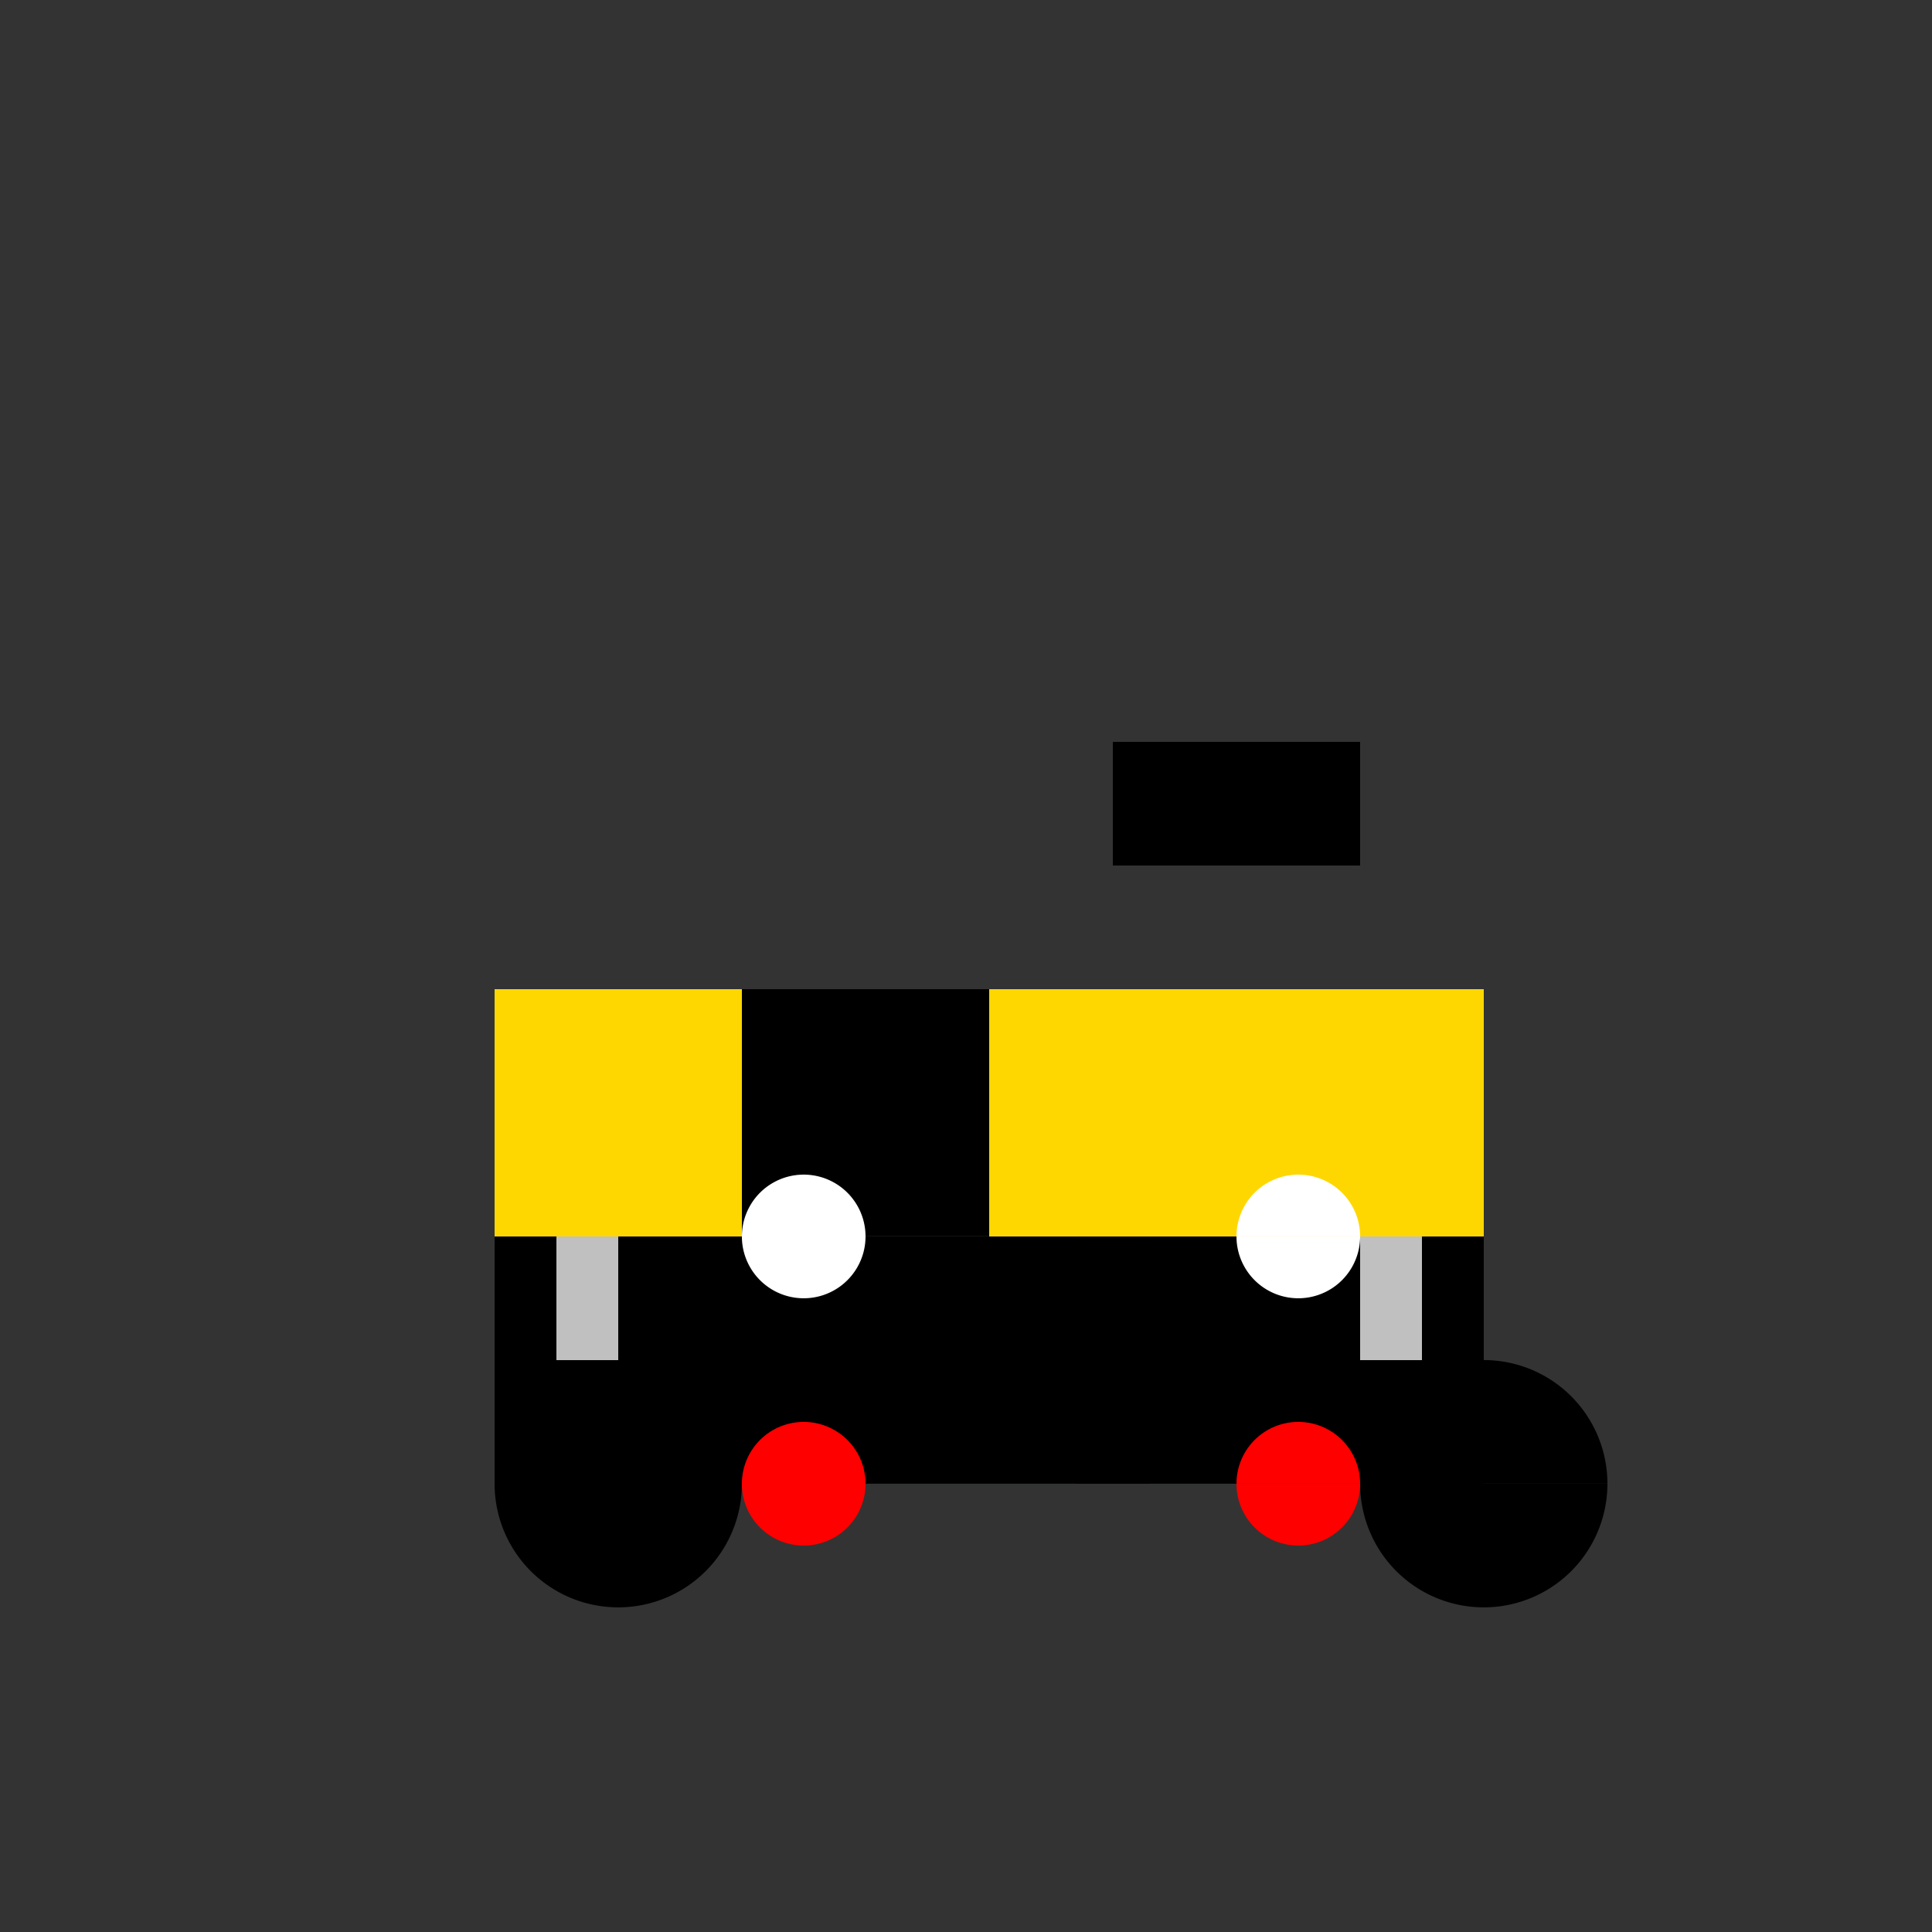
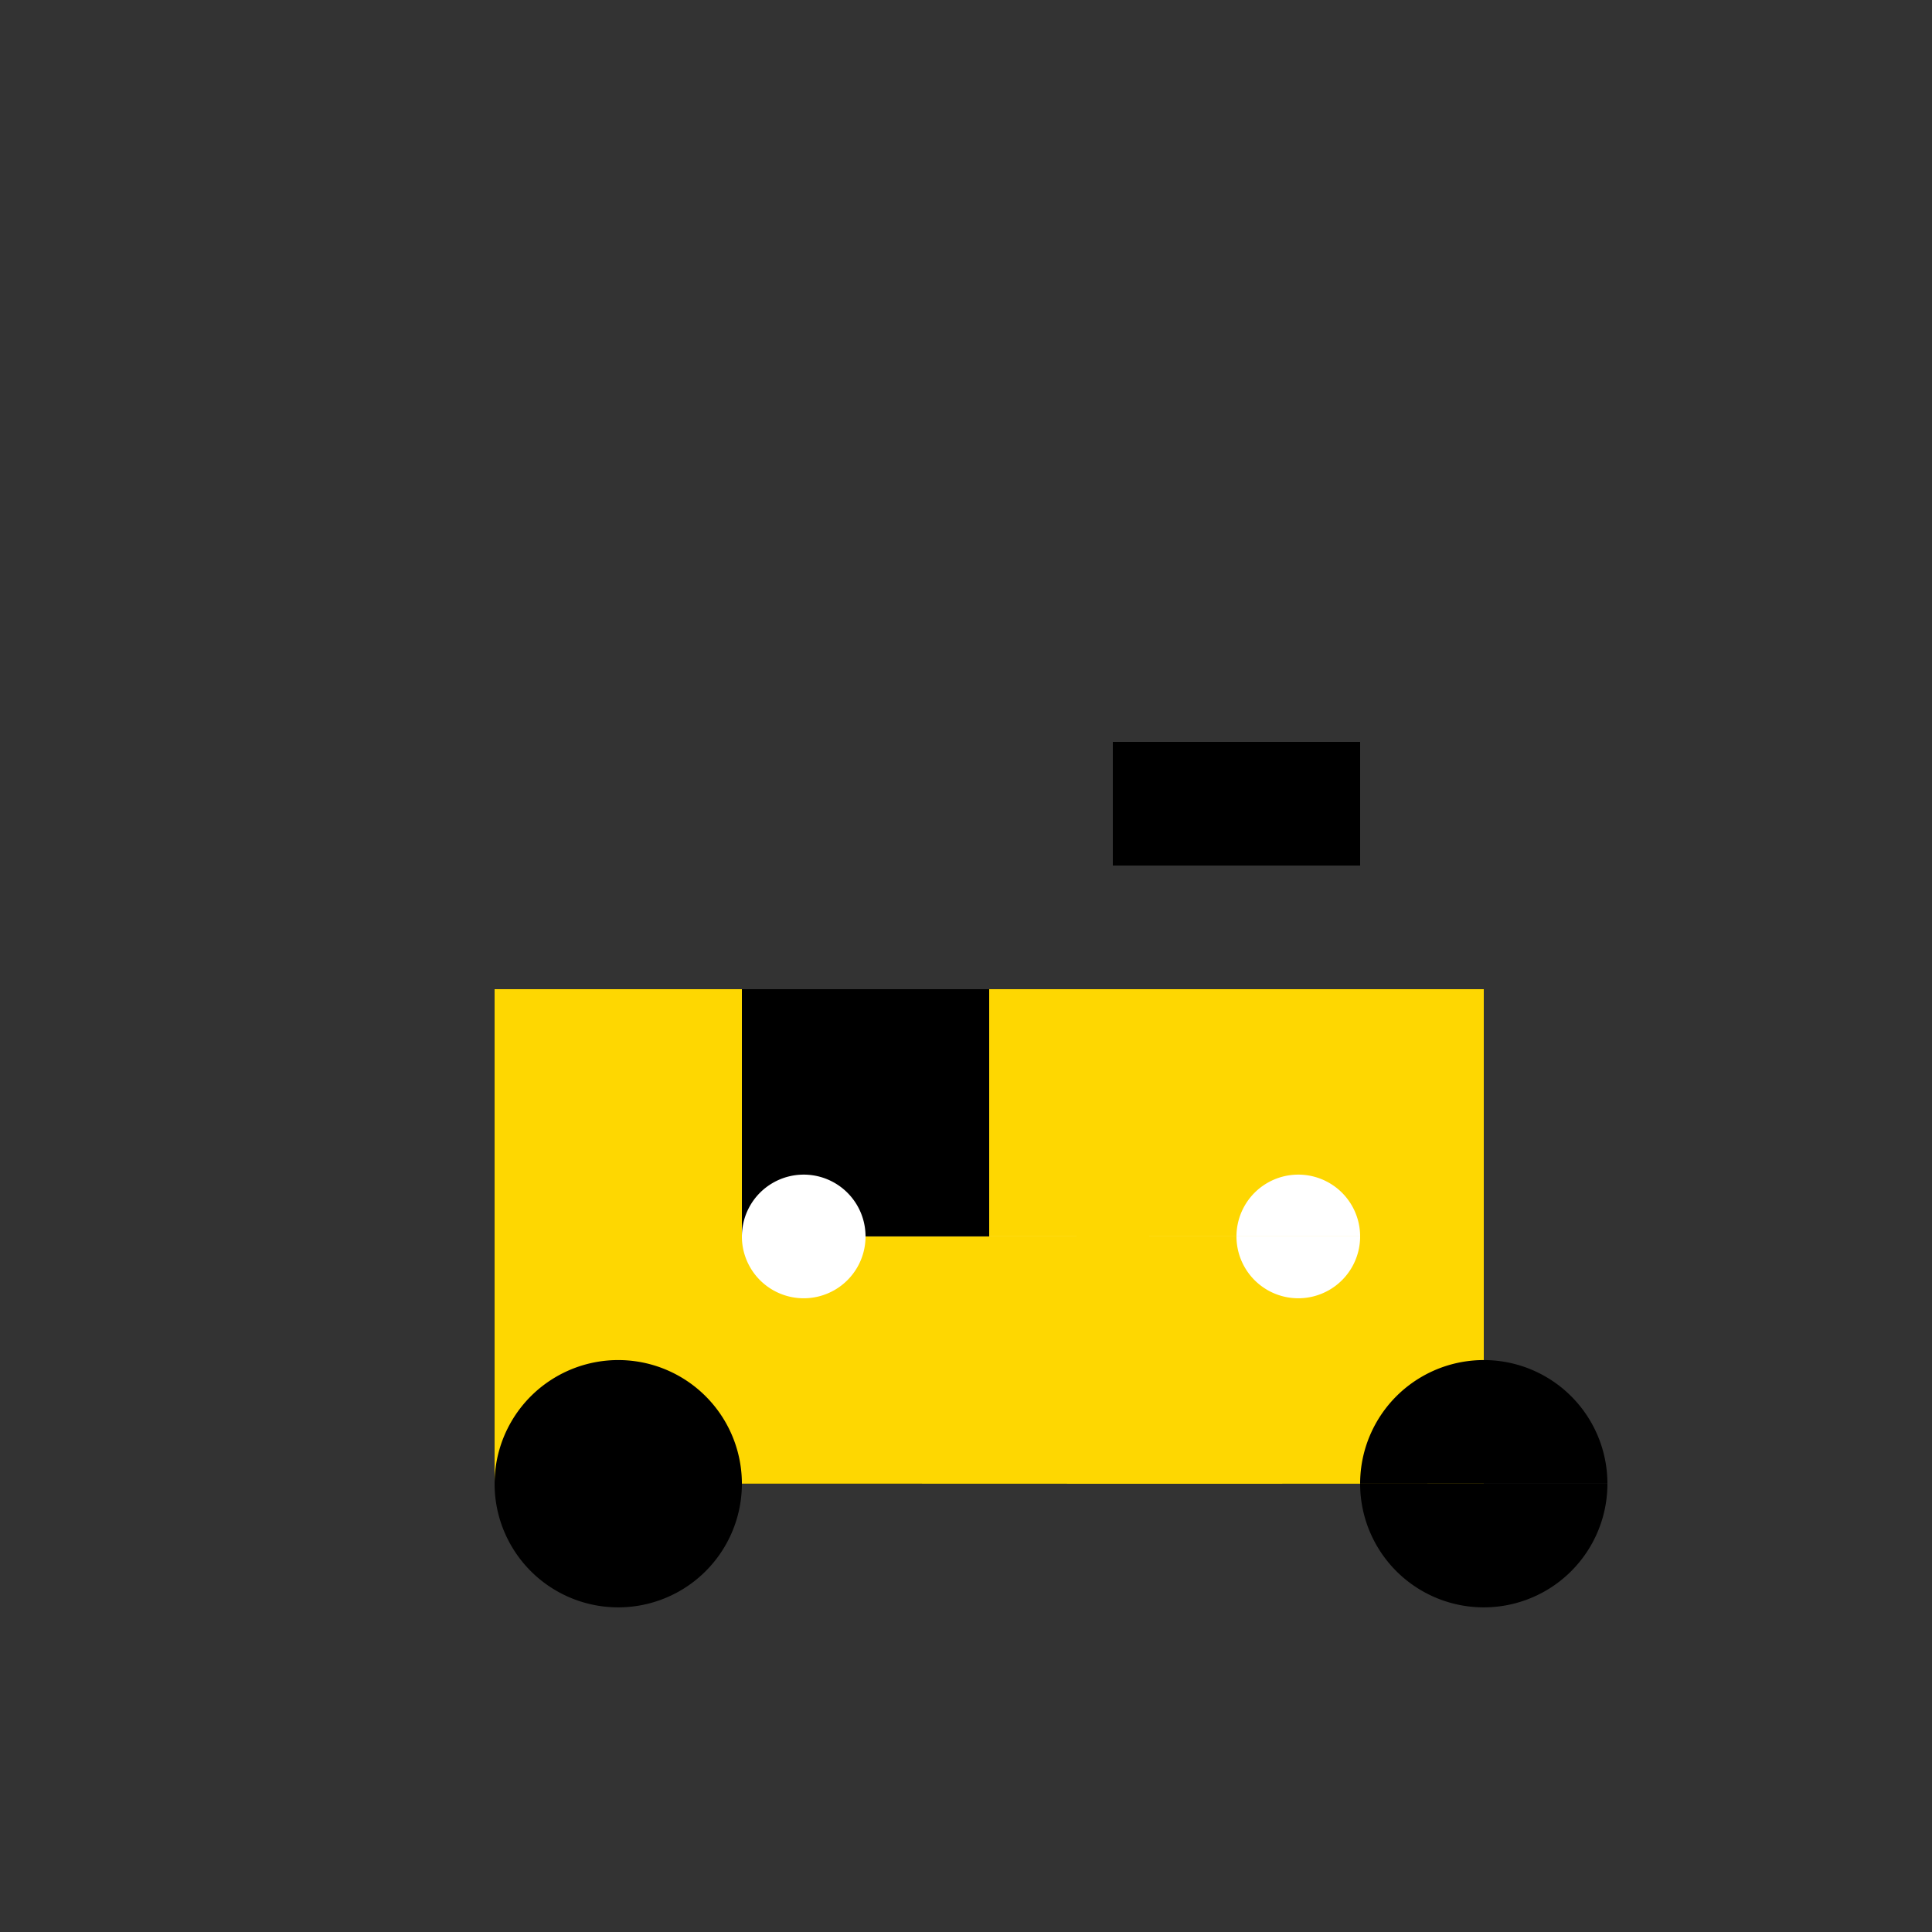
<svg xmlns="http://www.w3.org/2000/svg" width="500" height="500">
  <rect width="100%" height="100%" fill="#333333" stroke="none" />
  <defs />
  <g>
    <rect fill="#FED701" stroke="none" x="128" y="256" width="256" height="128" />
    <rect fill="#000000" stroke="none" x="192" y="256" width="64" height="64" />
-     <rect fill="#000000" stroke="none" x="128" y="320" width="256" height="64" />
    <path fill="#000000" stroke="none" paint-order="stroke fill markers" d=" M 192 384 A 32 32 0 1 1 192 383.968 L 416 384 A 32 32 0 1 1 416 383.968" />
    <path fill="#FFFFFF" stroke="none" paint-order="stroke fill markers" d=" M 224 320 A 16 16 0 1 1 224 319.984 L 352 320 A 16 16 0 1 1 352 319.984" />
-     <path fill="#FF0000" stroke="none" paint-order="stroke fill markers" d=" M 224 384 A 16 16 0 1 1 224 383.984 L 352 384 A 16 16 0 1 1 352 383.984" />
    <rect fill="#000000" stroke="none" x="288" y="192" width="64" height="32" />
-     <rect fill="#C0C0C0" stroke="none" x="144" y="320" width="16" height="32" />
-     <rect fill="#C0C0C0" stroke="none" x="352" y="320" width="16" height="32" />
  </g>
</svg>